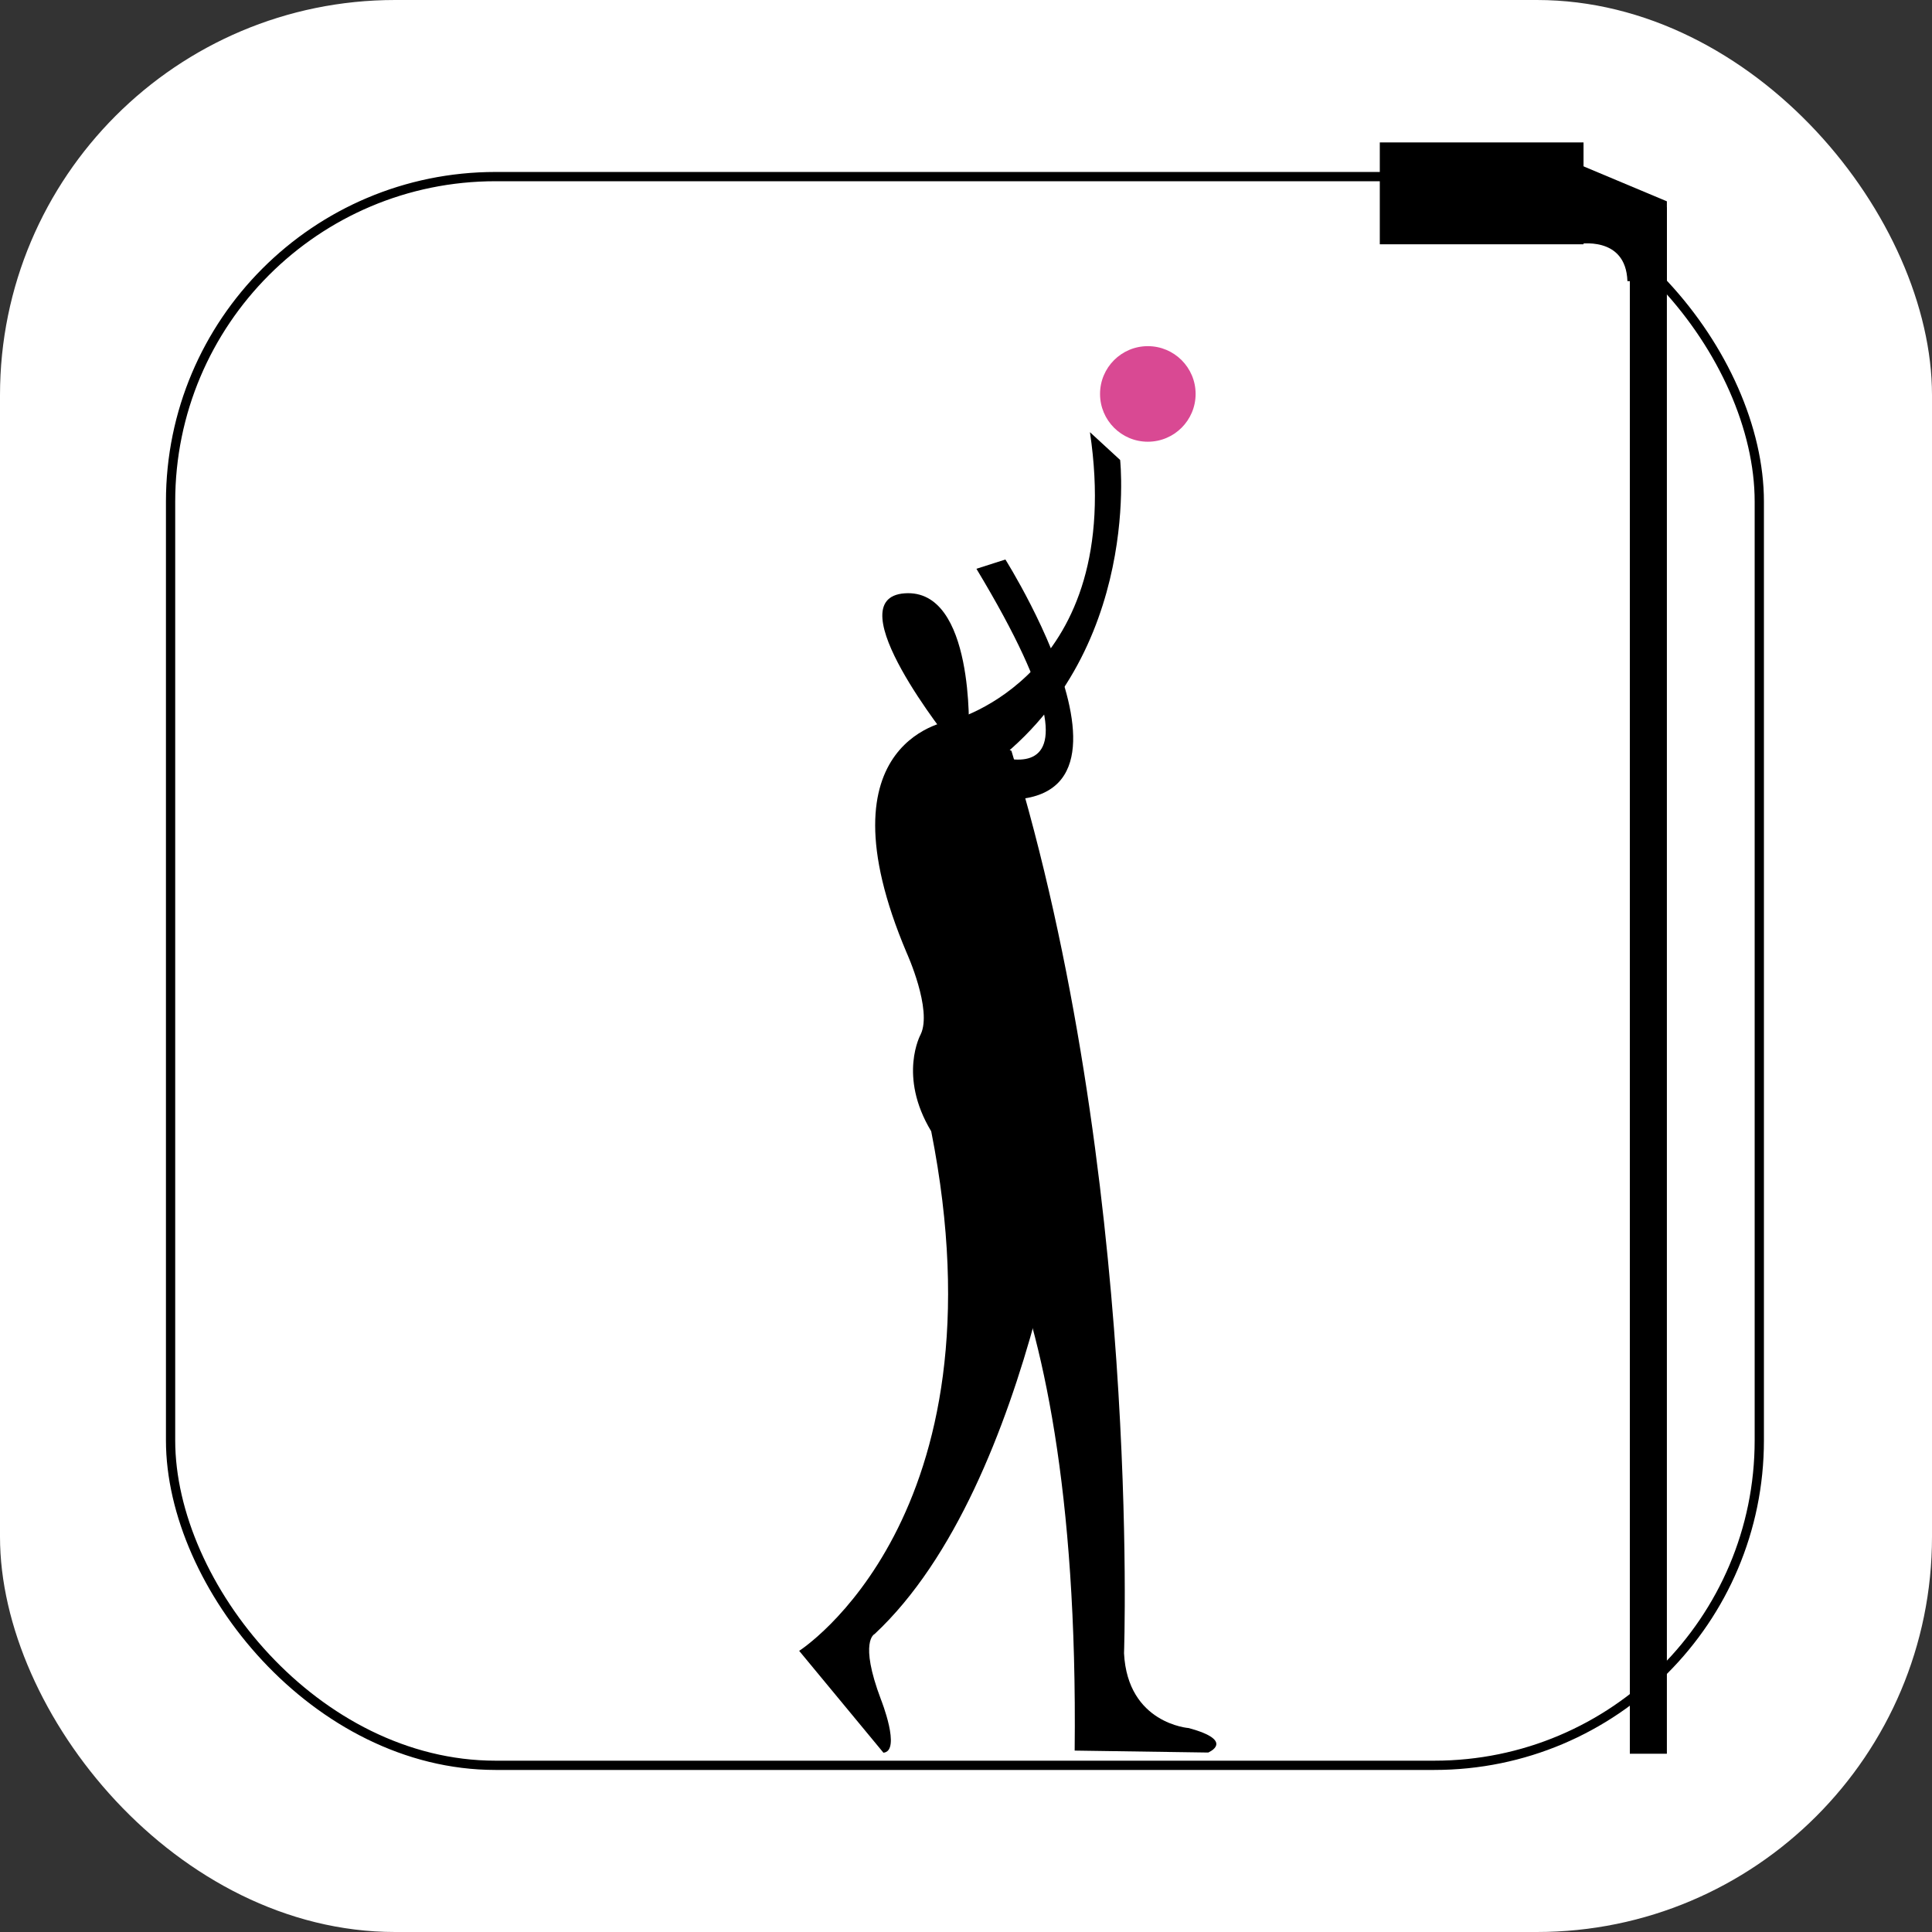
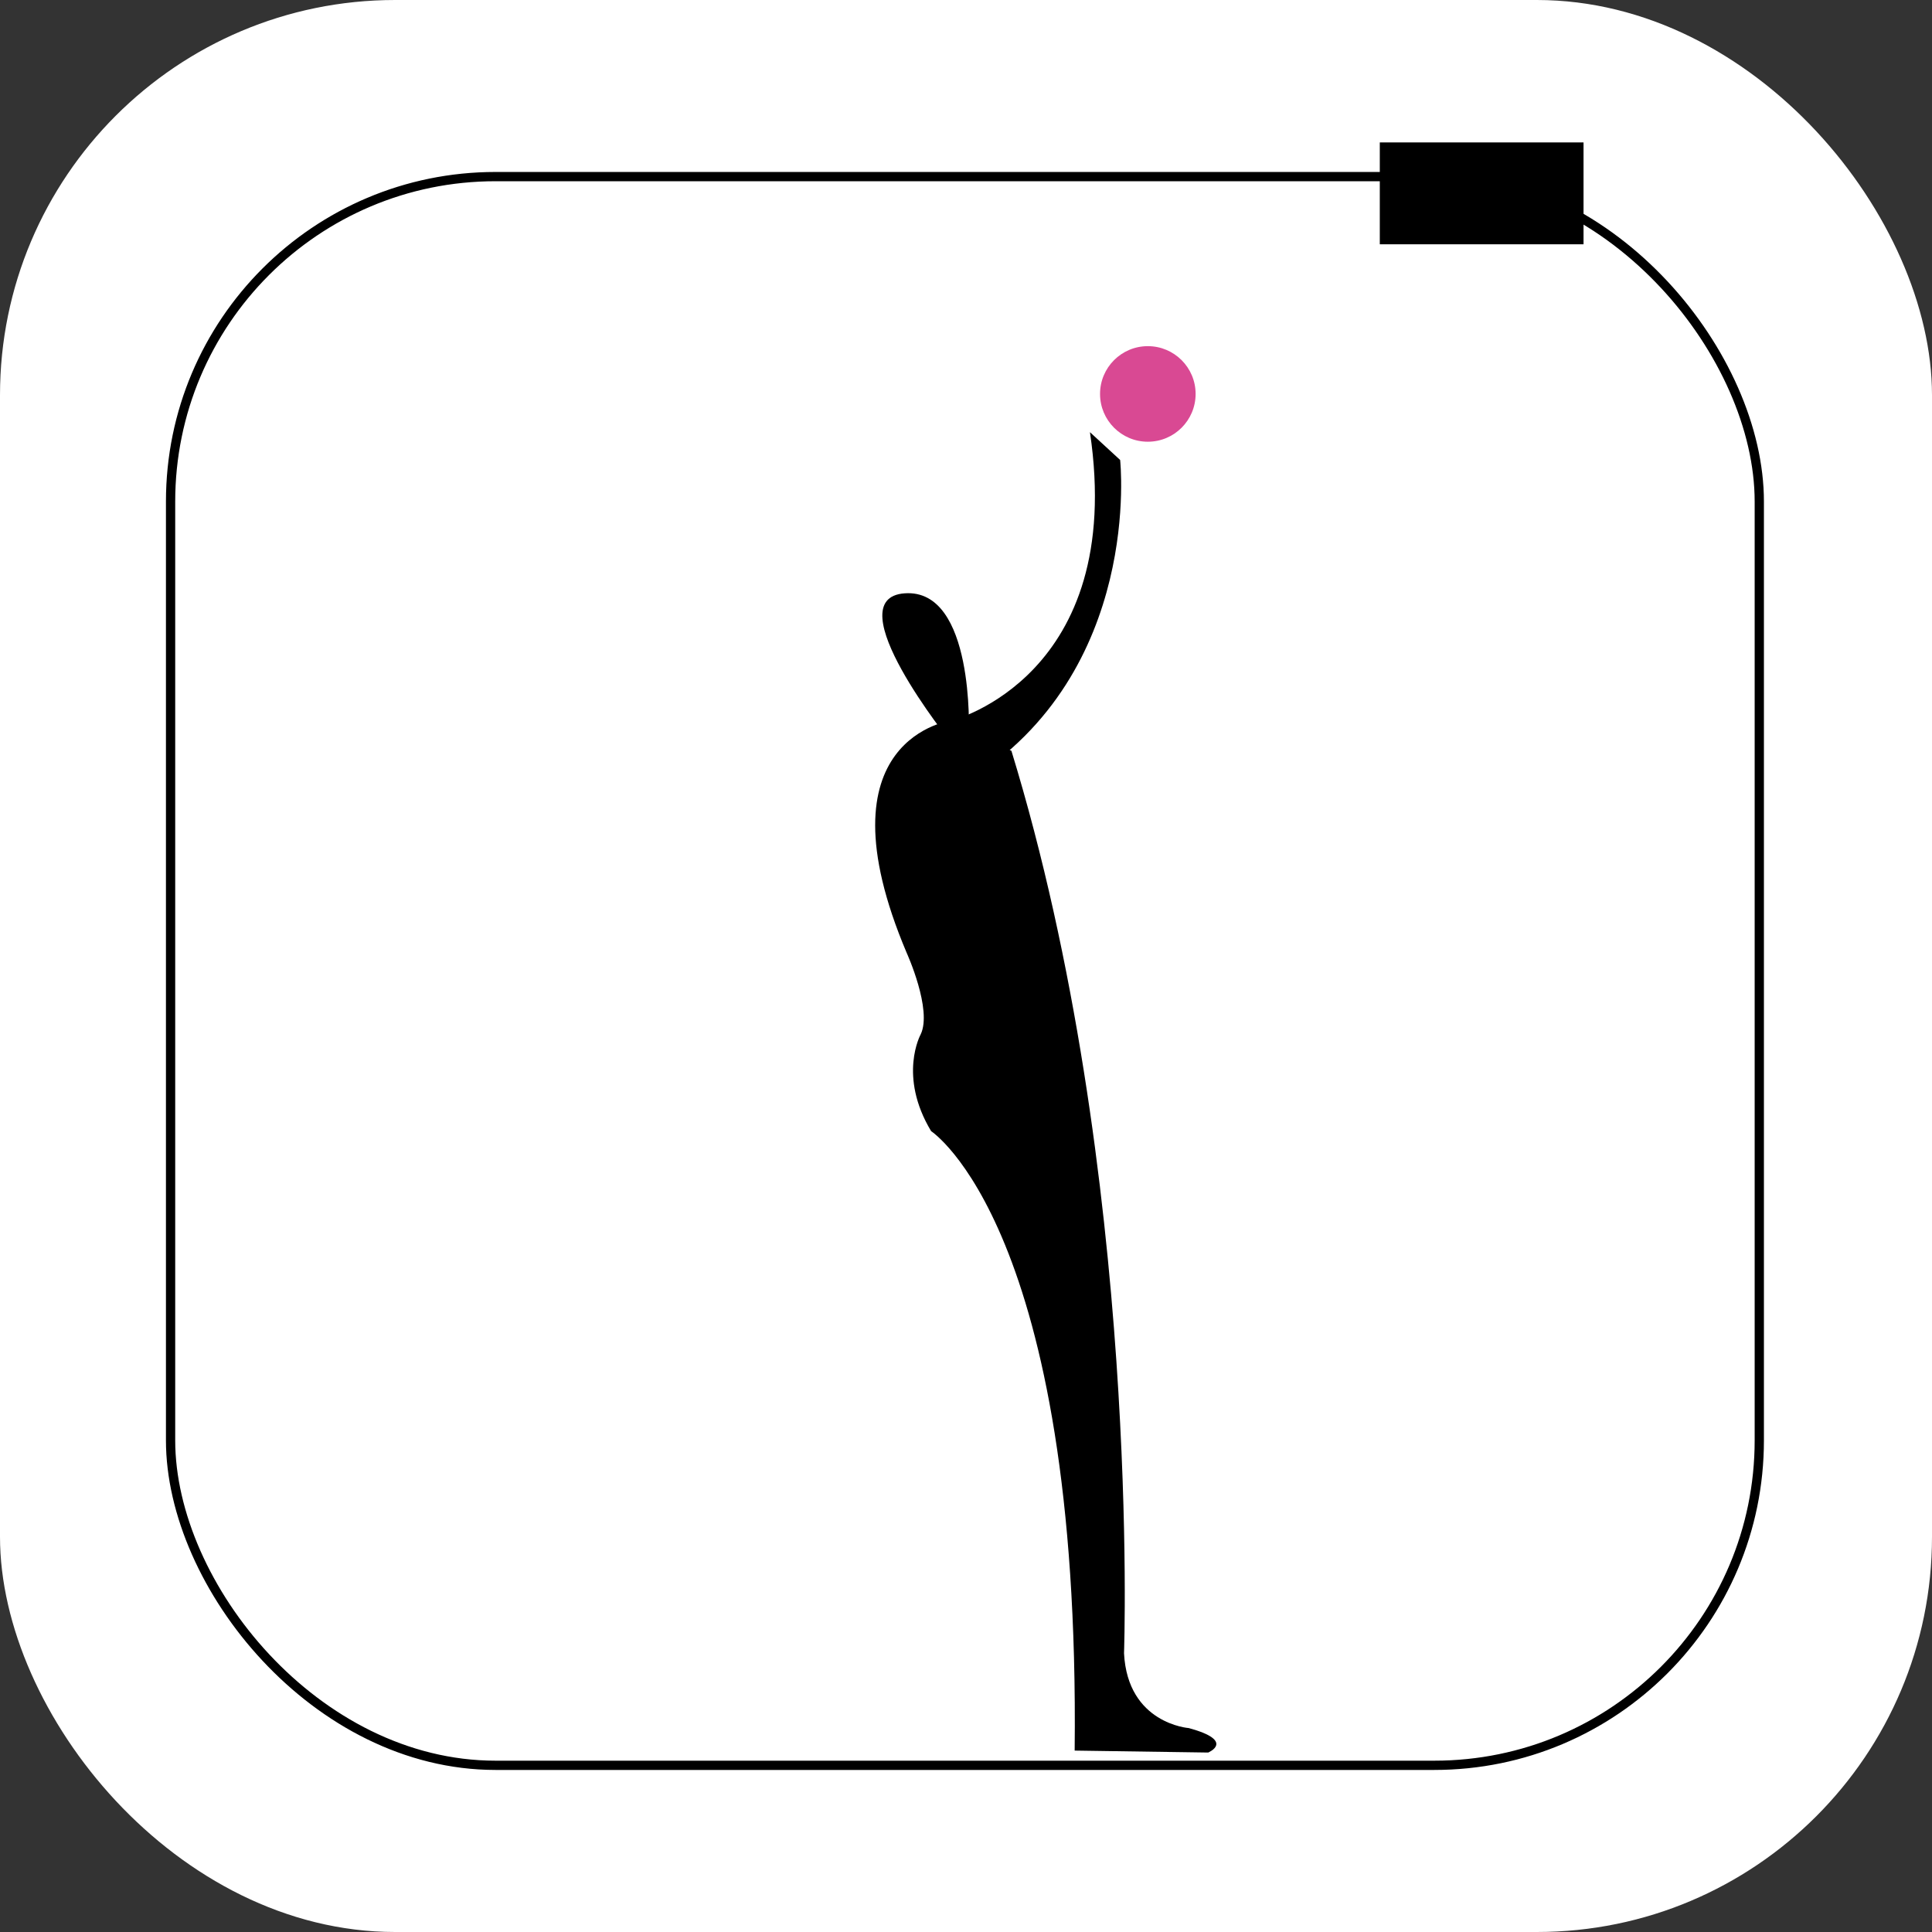
<svg xmlns="http://www.w3.org/2000/svg" viewBox="0 0 208.63 208.63">
  <rect x="0" y="0" width="208.63" height="208.63" fill="#333333" stroke="none" />
  <defs>
    <style>.cls-1,.cls-2{fill:#fff;}.cls-2{stroke:#000;stroke-miterlimit:10;}.cls-3{fill:#d94993;}</style>
  </defs>
  <g id="Capa_2" data-name="Capa 2">
    <g id="Capa_1-2" data-name="Capa 1">
      <rect class="cls-1" width="208.63" height="208.63" rx="42.67" />
      <rect class="cls-2" x="18.42" y="19.07" width="171.56" height="171.56" rx="35.09" />
      <path d="M102.86,77.78S121.61,73,117.7,46.67l3.26,3s2.51,22.92-16.45,34.67C104.51,84.38,94.62,84.58,102.86,77.78Z" />
      <path d="M102.86,77.78S88,79.52,97.92,102.92c0,0,2.78,6.12,1.5,8.78,0,0-2.47,4.47,1.13,10.45,0,0,16.12,10.44,15.5,66.89l14.42.21s3-1.25-2.09-2.64c0,0-6.61-.46-7-8.08,0,0,1.85-51.71-12.16-97.45" />
-       <path d="M116.22,120.17s-4.34,40-21.77,56.28c0,0-1.72.72.68,7.07,0,0,2.22,5.57.27,5.75l-9.1-11s22.54-14.36,14.25-56.15" />
      <path d="M104.62,79.18s.64-15.64-6.92-15.11,5,16.11,5,16.11" />
-       <path d="M103.82,80.1s19.37,10.79,1.62-18.68l3.13-1s20.31,32.25-6.73,24.82Z" />
      <circle class="cls-3" cx="123.95" cy="42.54" r="5.16" />
-       <rect x="176" y="22.38" width="4" height="167" />
      <rect x="149" y="15.38" width="22" height="11" />
-       <path d="M170.37,17.7v8.66s5.2-1,5.37,4H180V21.74Z" />
    </g>
  </g>
</svg>